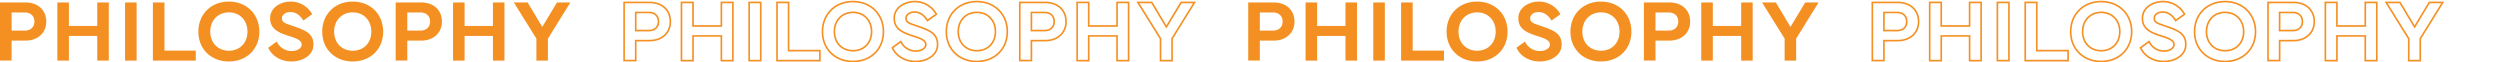
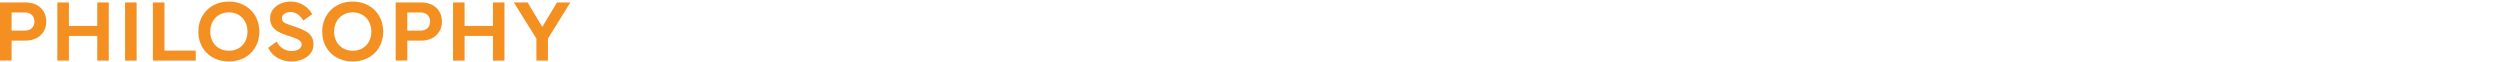
<svg xmlns="http://www.w3.org/2000/svg" width="1512.895" height="37.696" viewBox="0 0 1512.895 37.696">
  <g id="グループ_162" data-name="グループ 162" transform="translate(-5873.158 852.93)">
    <path id="パス_329" data-name="パス 329" d="M9.182,18.195V6.117h8.372c7.646,0,12.6-4.847,12.6-11.482,0-6.92-4.95-11.611-12.6-11.611H2.158V18.195Zm0-29.106h7.931c3.862,0,5.857,2.359,5.857,5.546,0,3.006-2,5.417-5.857,5.417H9.182Zm27.679-6.065v35.2h7V3.292H61.017V18.221h6.972v-35.2H61.017V-2.747H43.859V-16.976Zm47.973,0h-7v35.2h7Zm35.792,29.158H101.68V-16.976h-7v35.2h25.944Zm20.008,6.557c10.7,0,18.454-7.413,18.454-18.039s-7.749-18.194-18.454-18.194c-10.652,0-18.428,7.542-18.428,18.194C122.206,11.327,129.982,18.739,140.634,18.739ZM129.412.674c0-6.842,4.717-11.637,11.248-11.637,6.583,0,11.248,4.795,11.248,11.637,0,6.894-4.665,11.559-11.248,11.559C134.155,12.234,129.412,7.569,129.412.674Zm35.066,9.745c2.1,4.769,7.335,8.32,14.125,8.32,6.272,0,13.244-3.4,13.244-10.289,0-6.946-5.495-8.734-12.1-11.067-4.406-1.555-6.972-1.97-6.972-4.795,0-2.307,2.41-3.758,5.132-3.758,3.732,0,6.272,2.592,7.8,5.158L191.1-9.848a14.817,14.817,0,0,0-13.011-7.646c-5.961,0-12.467,3.473-12.467,10.108,0,6.791,5.521,8.864,12.285,10.989,4.2,1.322,6.816,2.566,6.816,4.9,0,2.281-2.67,3.914-6.039,3.914a9.8,9.8,0,0,1-9.045-5.728Zm51.109,8.32c10.7,0,18.454-7.413,18.454-18.039s-7.749-18.194-18.454-18.194c-10.652,0-18.428,7.542-18.428,18.194C197.159,11.327,204.935,18.739,215.587,18.739ZM204.364.674c0-6.842,4.717-11.637,11.248-11.637,6.583,0,11.248,4.795,11.248,11.637,0,6.894-4.665,11.559-11.248,11.559C209.107,12.234,204.364,7.569,204.364.674Zm44.267,17.521V6.117H257c7.646,0,12.6-4.847,12.6-11.482,0-6.92-4.95-11.611-12.6-11.611h-15.4V18.195Zm0-29.106h7.931c3.862,0,5.857,2.359,5.857,5.546,0,3.006-2,5.417-5.857,5.417h-7.931Zm27.679-6.065v35.2h7V3.292h17.158V18.221h6.972v-35.2h-6.972V-2.747H283.309V-16.976Zm36.8,0,13.659,21.9v13.3h6.972V4.925l13.581-21.9h-8.086L330.3-2.177l-8.838-14.8Z" transform="translate(5871 -834.473)" fill="#f49022" />
-     <path id="パス_330" data-name="パス 330" d="M9.182,18.195V6.117h8.372c7.646,0,12.6-4.847,12.6-11.482,0-6.92-4.95-11.611-12.6-11.611H2.158V18.195Zm0-29.106h7.931c3.862,0,5.857,2.359,5.857,5.546,0,3.006-2,5.417-5.857,5.417H9.182Zm27.679-6.065v35.2h7V3.292H61.017V18.221h6.972v-35.2H61.017V-2.747H43.859V-16.976Zm47.973,0h-7v35.2h7Zm35.792,29.158H101.68V-16.976h-7v35.2h25.944Zm20.008,6.557c10.7,0,18.454-7.413,18.454-18.039s-7.749-18.194-18.454-18.194c-10.652,0-18.428,7.542-18.428,18.194C122.206,11.327,129.982,18.739,140.634,18.739ZM129.412.674c0-6.842,4.717-11.637,11.248-11.637,6.583,0,11.248,4.795,11.248,11.637,0,6.894-4.665,11.559-11.248,11.559C134.155,12.234,129.412,7.569,129.412.674Zm35.066,9.745c2.1,4.769,7.335,8.32,14.125,8.32,6.272,0,13.244-3.4,13.244-10.289,0-6.946-5.495-8.734-12.1-11.067-4.406-1.555-6.972-1.97-6.972-4.795,0-2.307,2.41-3.758,5.132-3.758,3.732,0,6.272,2.592,7.8,5.158L191.1-9.848a14.817,14.817,0,0,0-13.011-7.646c-5.961,0-12.467,3.473-12.467,10.108,0,6.791,5.521,8.864,12.285,10.989,4.2,1.322,6.816,2.566,6.816,4.9,0,2.281-2.67,3.914-6.039,3.914a9.8,9.8,0,0,1-9.045-5.728Zm51.109,8.32c10.7,0,18.454-7.413,18.454-18.039s-7.749-18.194-18.454-18.194c-10.652,0-18.428,7.542-18.428,18.194C197.159,11.327,204.935,18.739,215.587,18.739ZM204.364.674c0-6.842,4.717-11.637,11.248-11.637,6.583,0,11.248,4.795,11.248,11.637,0,6.894-4.665,11.559-11.248,11.559C209.107,12.234,204.364,7.569,204.364.674Zm44.267,17.521V6.117H257c7.646,0,12.6-4.847,12.6-11.482,0-6.92-4.95-11.611-12.6-11.611h-15.4V18.195Zm0-29.106h7.931c3.862,0,5.857,2.359,5.857,5.546,0,3.006-2,5.417-5.857,5.417h-7.931Zm27.679-6.065v35.2h7V3.292h17.158V18.221h6.972v-35.2h-6.972V-2.747H283.309V-16.976Zm36.8,0,13.659,21.9v13.3h6.972V4.925l13.581-21.9h-8.086L330.3-2.177l-8.838-14.8Z" transform="translate(6626.371 -834.473)" fill="#f49022" />
-     <path id="パス_331" data-name="パス 331" d="M9.182,18.195V6.117h8.372c7.646,0,12.6-4.847,12.6-11.482,0-6.92-4.95-11.611-12.6-11.611H2.158V18.195Zm0-29.106h7.931c3.862,0,5.857,2.359,5.857,5.546,0,3.006-2,5.417-5.857,5.417H9.182Zm27.679-6.065v35.2h7V3.292H61.017V18.221h6.972v-35.2H61.017V-2.747H43.859V-16.976Zm47.973,0h-7v35.2h7Zm35.792,29.158H101.68V-16.976h-7v35.2h25.944Zm20.008,6.557c10.7,0,18.454-7.413,18.454-18.039s-7.749-18.194-18.454-18.194c-10.652,0-18.428,7.542-18.428,18.194C122.206,11.327,129.982,18.739,140.634,18.739ZM129.412.674c0-6.842,4.717-11.637,11.248-11.637,6.583,0,11.248,4.795,11.248,11.637,0,6.894-4.665,11.559-11.248,11.559C134.155,12.234,129.412,7.569,129.412.674Zm35.066,9.745c2.1,4.769,7.335,8.32,14.125,8.32,6.272,0,13.244-3.4,13.244-10.289,0-6.946-5.495-8.734-12.1-11.067-4.406-1.555-6.972-1.97-6.972-4.795,0-2.307,2.41-3.758,5.132-3.758,3.732,0,6.272,2.592,7.8,5.158L191.1-9.848a14.817,14.817,0,0,0-13.011-7.646c-5.961,0-12.467,3.473-12.467,10.108,0,6.791,5.521,8.864,12.285,10.989,4.2,1.322,6.816,2.566,6.816,4.9,0,2.281-2.67,3.914-6.039,3.914a9.8,9.8,0,0,1-9.045-5.728Zm51.109,8.32c10.7,0,18.454-7.413,18.454-18.039s-7.749-18.194-18.454-18.194c-10.652,0-18.428,7.542-18.428,18.194C197.159,11.327,204.935,18.739,215.587,18.739ZM204.364.674c0-6.842,4.717-11.637,11.248-11.637,6.583,0,11.248,4.795,11.248,11.637,0,6.894-4.665,11.559-11.248,11.559C209.107,12.234,204.364,7.569,204.364.674Zm44.267,17.521V6.117H257c7.646,0,12.6-4.847,12.6-11.482,0-6.92-4.95-11.611-12.6-11.611h-15.4V18.195Zm0-29.106h7.931c3.862,0,5.857,2.359,5.857,5.546,0,3.006-2,5.417-5.857,5.417h-7.931Zm27.679-6.065v35.2h7V3.292h17.158V18.221h6.972v-35.2h-6.972V-2.747H283.309V-16.976Zm36.8,0,13.659,21.9v13.3h6.972V4.925l13.581-21.9h-8.086L330.3-2.177l-8.838-14.8Z" transform="translate(6248.686 -834.473)" fill="none" stroke="#f59022" stroke-width="1" />
-     <path id="パス_332" data-name="パス 332" d="M9.182,18.195V6.117h8.372c7.646,0,12.6-4.847,12.6-11.482,0-6.92-4.95-11.611-12.6-11.611H2.158V18.195Zm0-29.106h7.931c3.862,0,5.857,2.359,5.857,5.546,0,3.006-2,5.417-5.857,5.417H9.182Zm27.679-6.065v35.2h7V3.292H61.017V18.221h6.972v-35.2H61.017V-2.747H43.859V-16.976Zm47.973,0h-7v35.2h7Zm35.792,29.158H101.68V-16.976h-7v35.2h25.944Zm20.008,6.557c10.7,0,18.454-7.413,18.454-18.039s-7.749-18.194-18.454-18.194c-10.652,0-18.428,7.542-18.428,18.194C122.206,11.327,129.982,18.739,140.634,18.739ZM129.412.674c0-6.842,4.717-11.637,11.248-11.637,6.583,0,11.248,4.795,11.248,11.637,0,6.894-4.665,11.559-11.248,11.559C134.155,12.234,129.412,7.569,129.412.674Zm35.066,9.745c2.1,4.769,7.335,8.32,14.125,8.32,6.272,0,13.244-3.4,13.244-10.289,0-6.946-5.495-8.734-12.1-11.067-4.406-1.555-6.972-1.97-6.972-4.795,0-2.307,2.41-3.758,5.132-3.758,3.732,0,6.272,2.592,7.8,5.158L191.1-9.848a14.817,14.817,0,0,0-13.011-7.646c-5.961,0-12.467,3.473-12.467,10.108,0,6.791,5.521,8.864,12.285,10.989,4.2,1.322,6.816,2.566,6.816,4.9,0,2.281-2.67,3.914-6.039,3.914a9.8,9.8,0,0,1-9.045-5.728Zm51.109,8.32c10.7,0,18.454-7.413,18.454-18.039s-7.749-18.194-18.454-18.194c-10.652,0-18.428,7.542-18.428,18.194C197.159,11.327,204.935,18.739,215.587,18.739ZM204.364.674c0-6.842,4.717-11.637,11.248-11.637,6.583,0,11.248,4.795,11.248,11.637,0,6.894-4.665,11.559-11.248,11.559C209.107,12.234,204.364,7.569,204.364.674Zm44.267,17.521V6.117H257c7.646,0,12.6-4.847,12.6-11.482,0-6.92-4.95-11.611-12.6-11.611h-15.4V18.195Zm0-29.106h7.931c3.862,0,5.857,2.359,5.857,5.546,0,3.006-2,5.417-5.857,5.417h-7.931Zm27.679-6.065v35.2h7V3.292h17.158V18.221h6.972v-35.2h-6.972V-2.747H283.309V-16.976Zm36.8,0,13.659,21.9v13.3h6.972V4.925l13.581-21.9h-8.086L330.3-2.177l-8.838-14.8Z" transform="translate(7004.057 -834.473)" fill="none" stroke="#f59022" stroke-width="1" />
    <rect id="長方形_259" data-name="長方形 259" width="33" height="37" transform="translate(7353.053 -852.93)" fill="rgba(255,255,255,0)" />
  </g>
</svg>